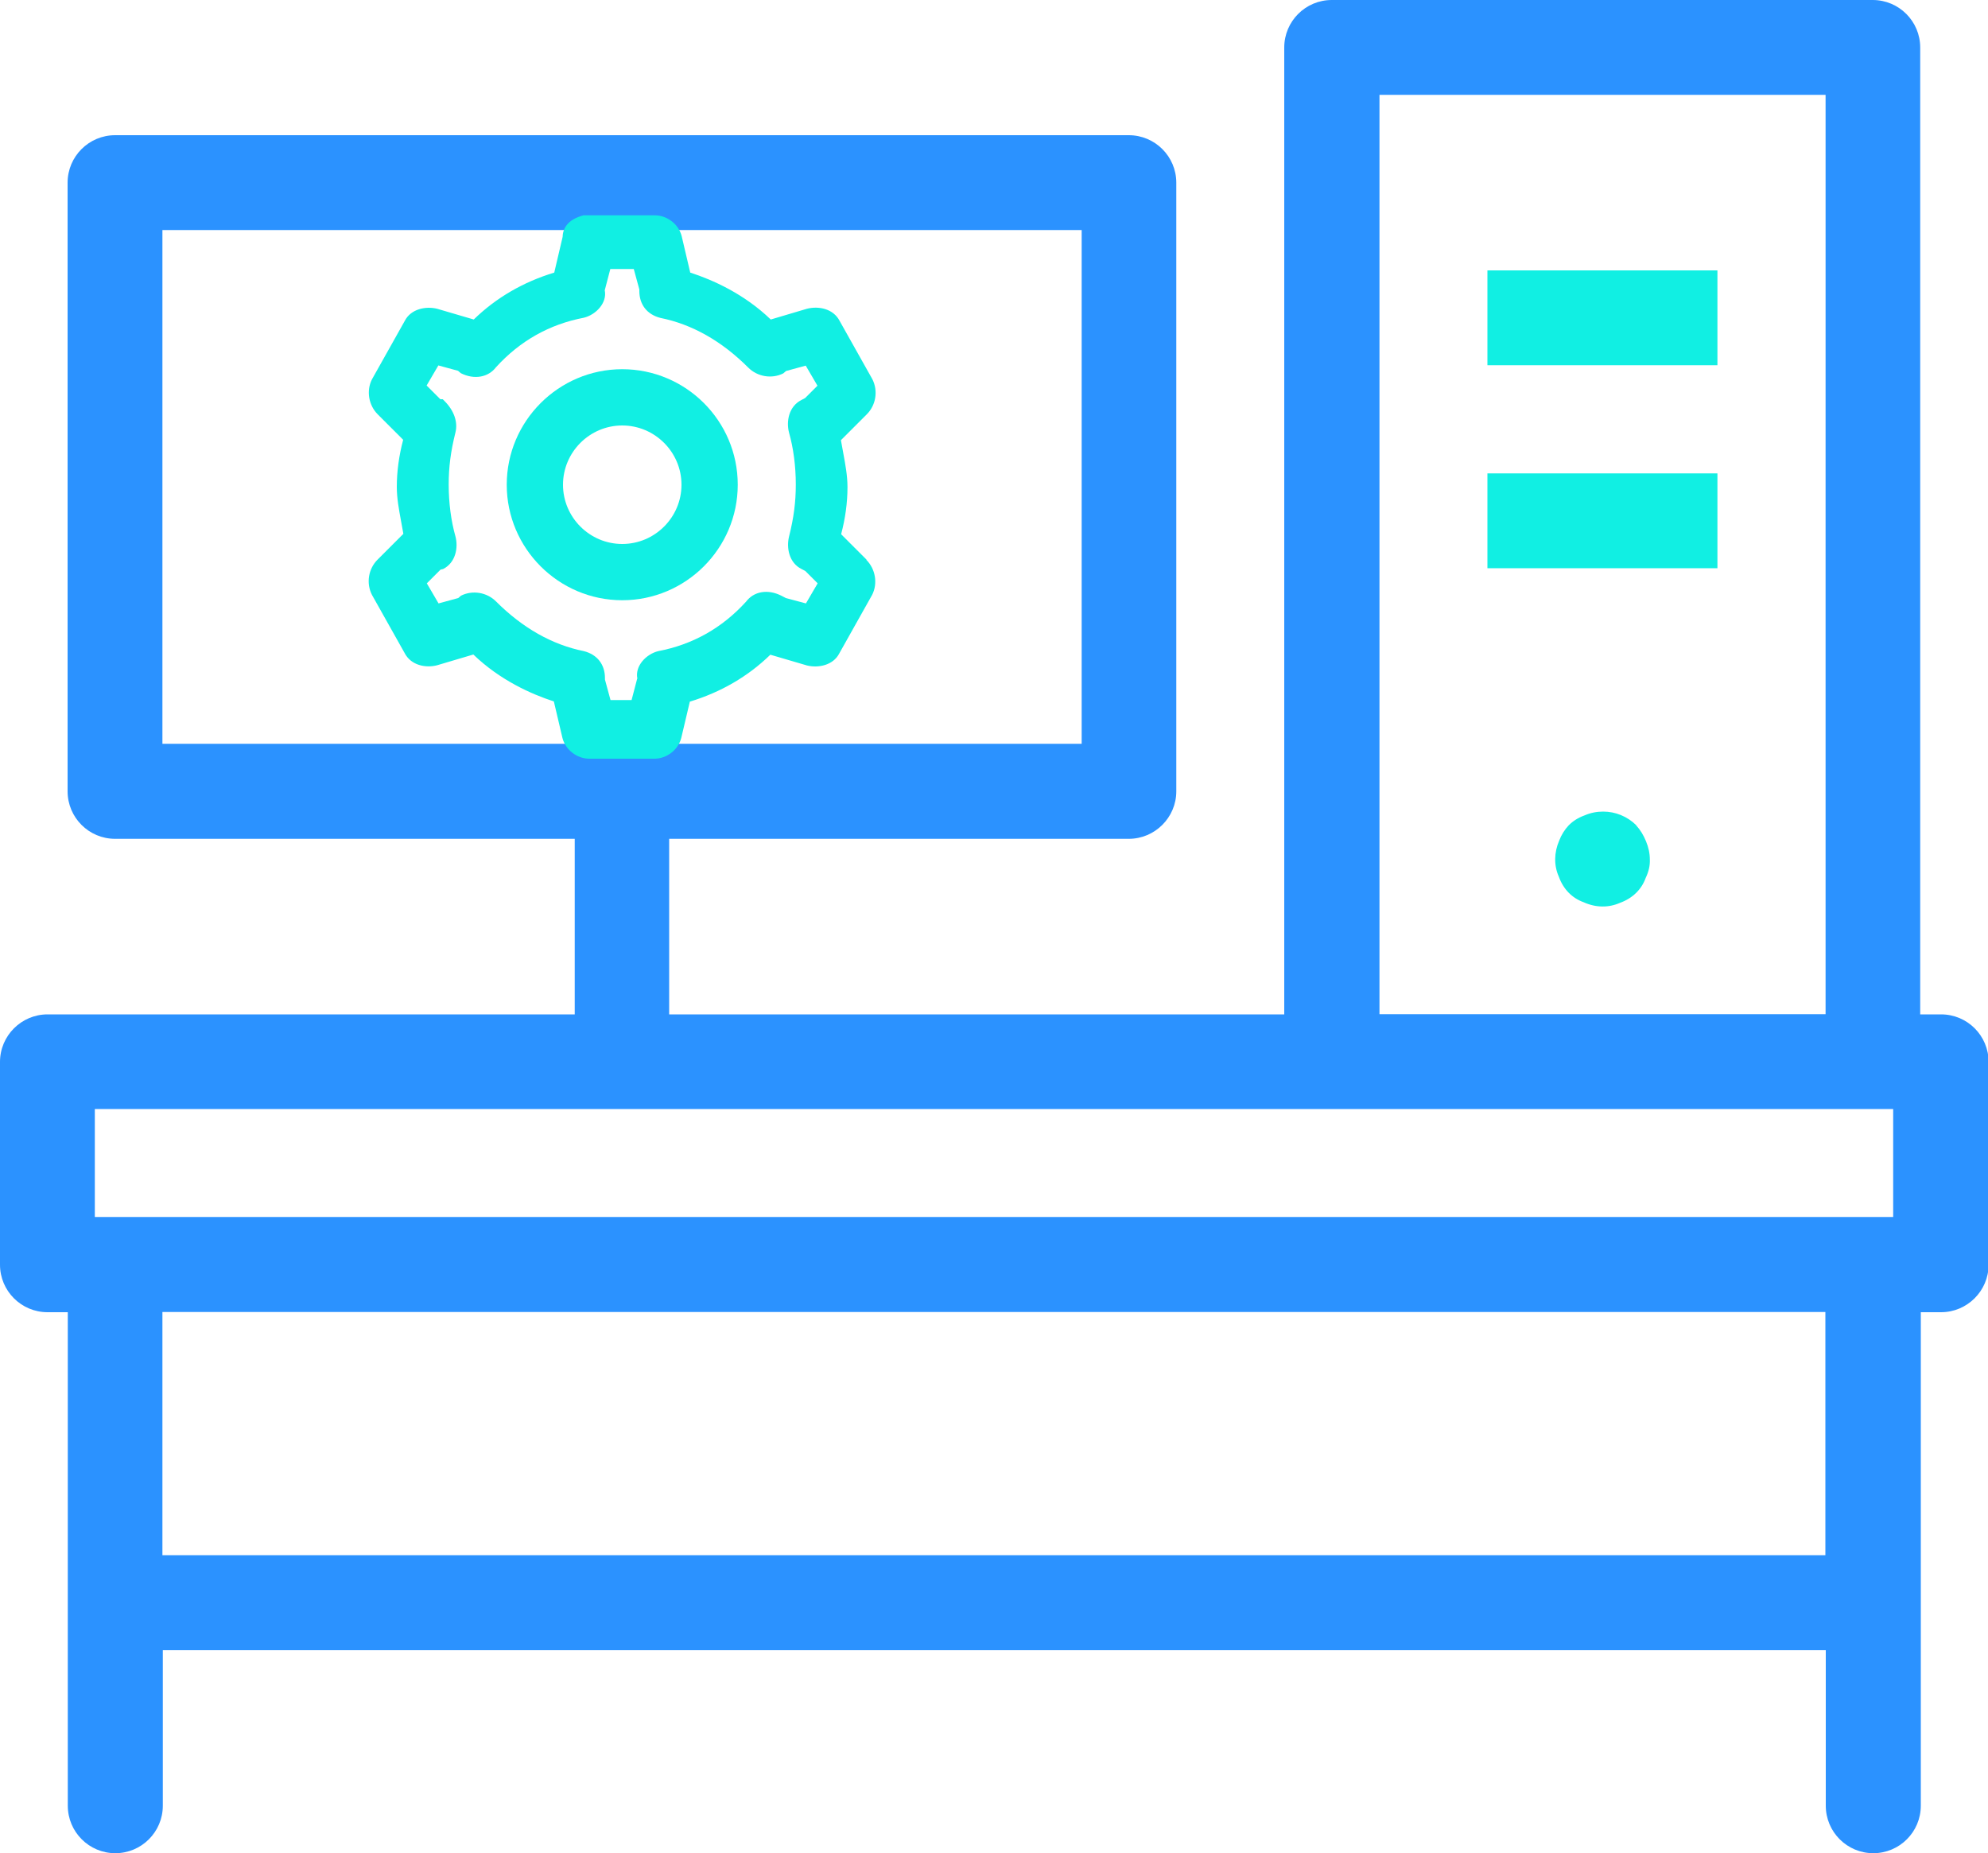
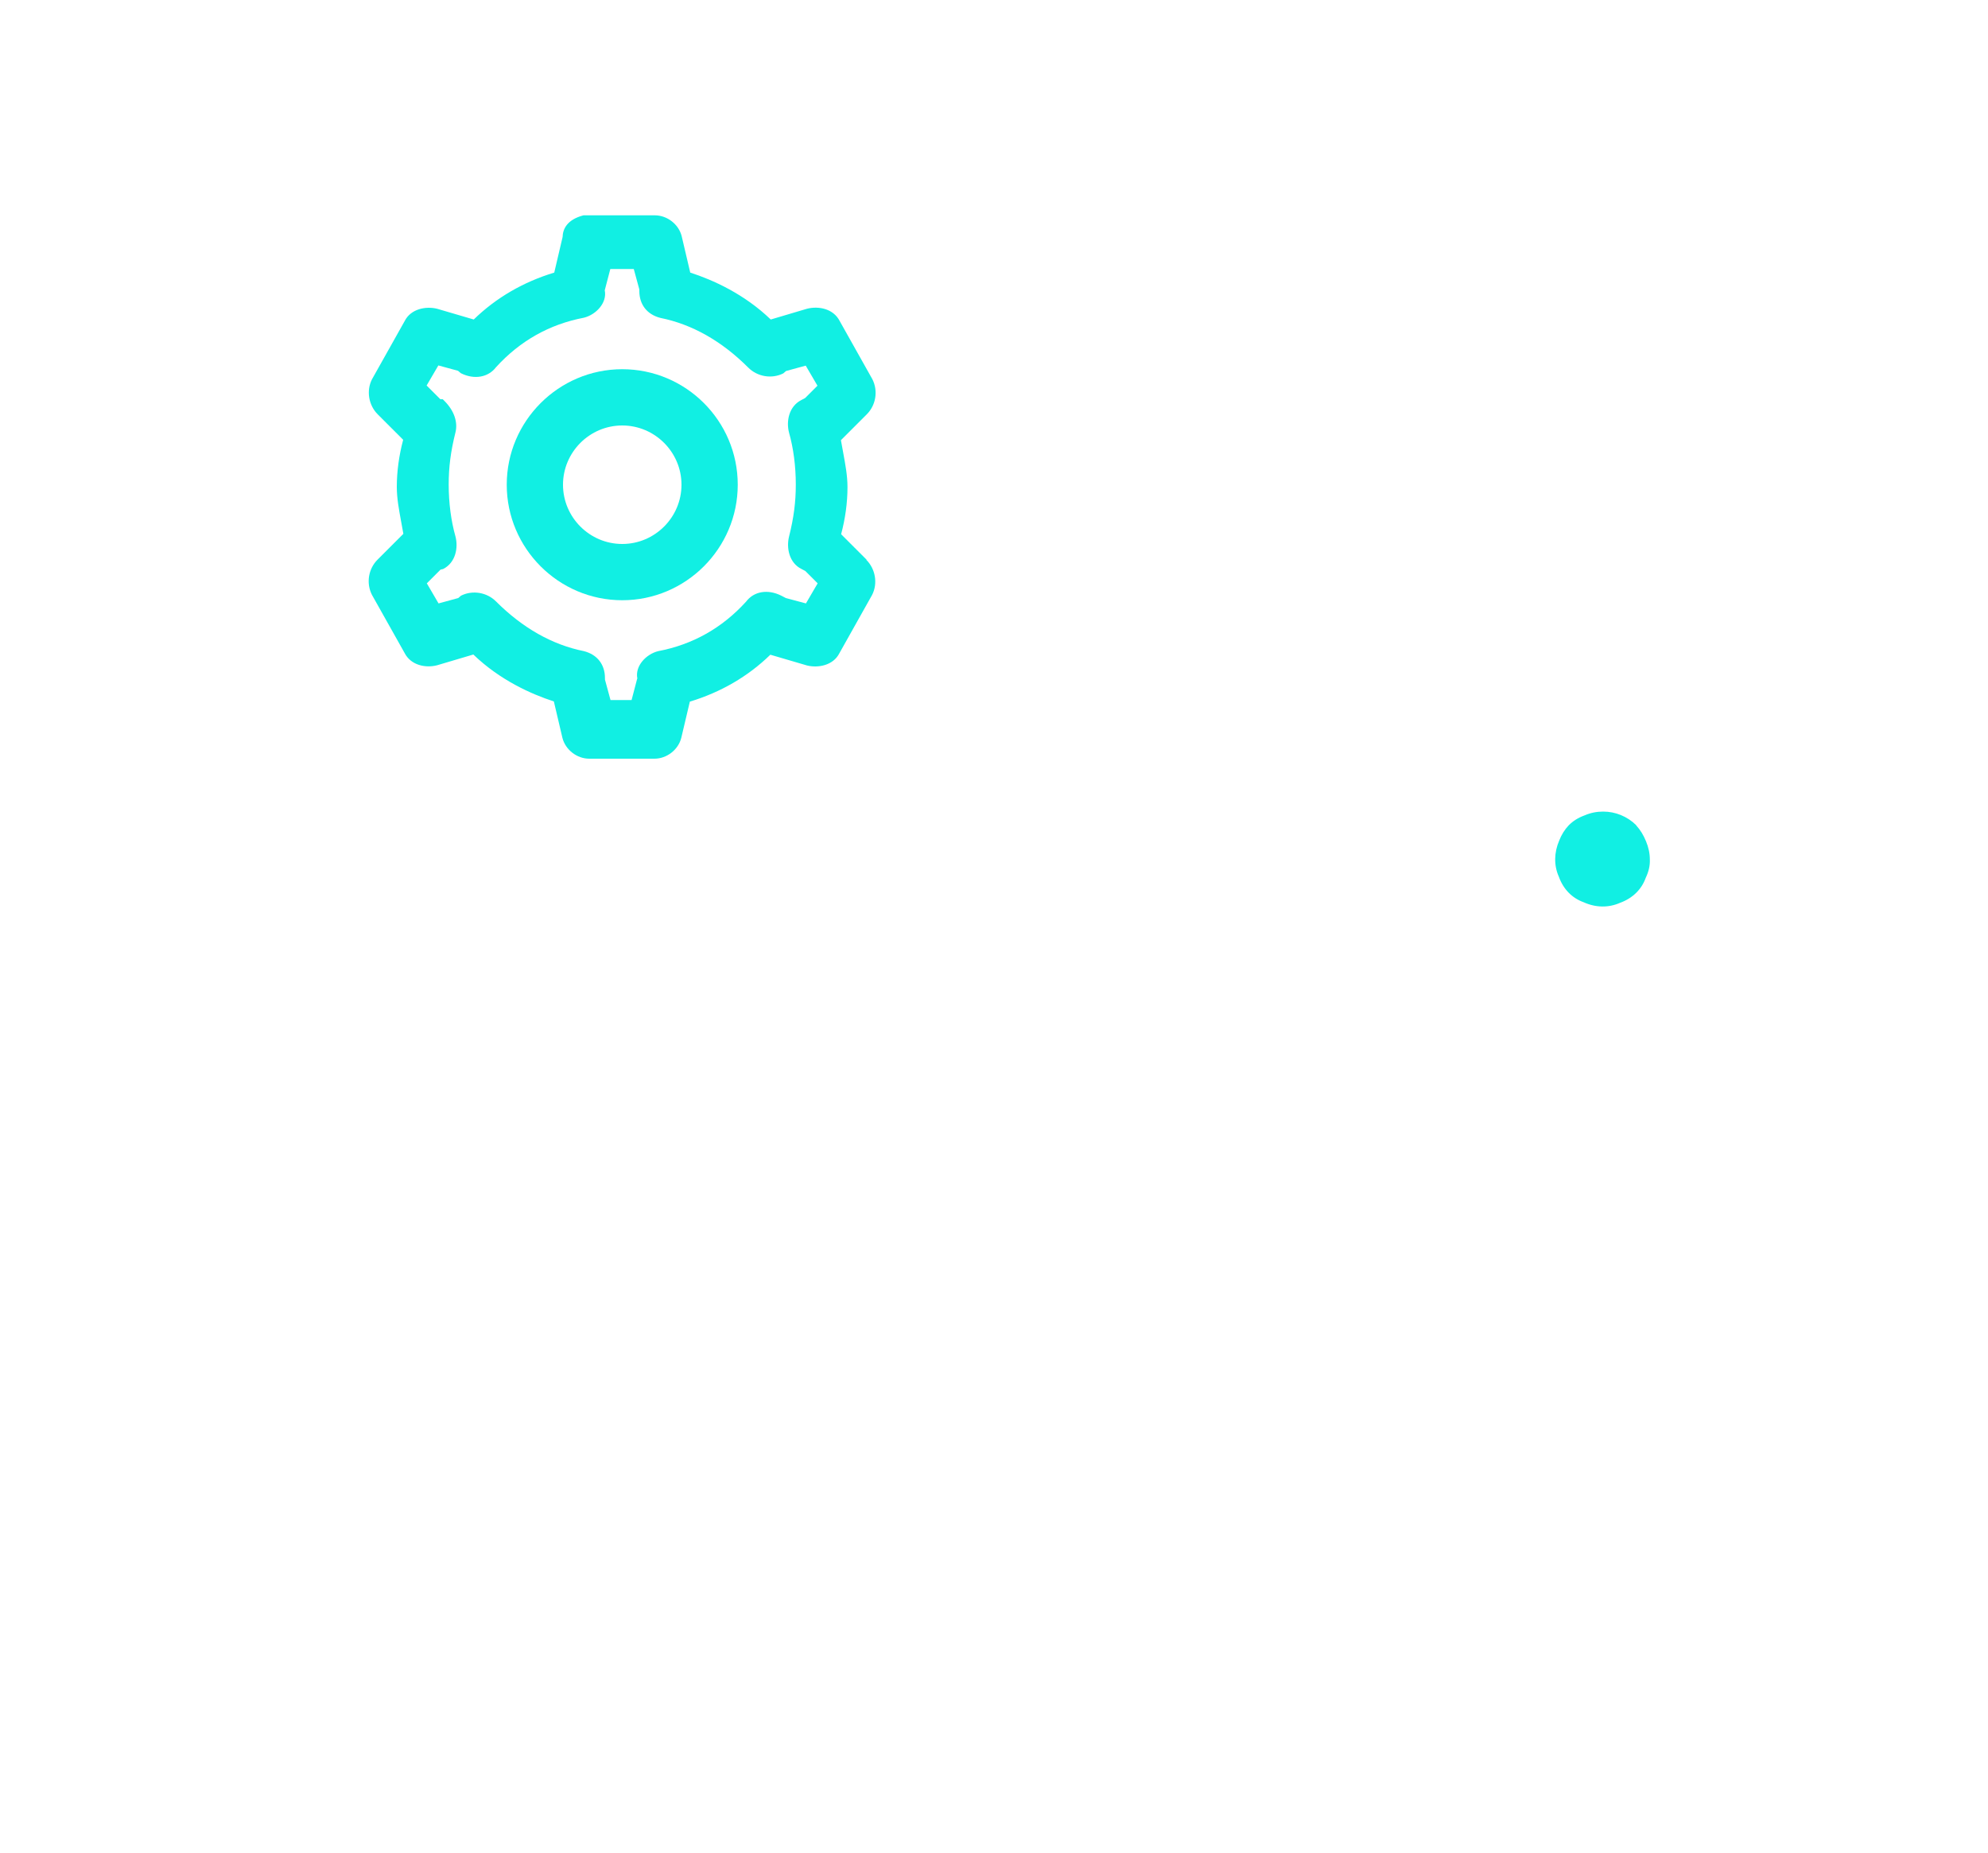
<svg xmlns="http://www.w3.org/2000/svg" id="Layer_2" data-name="Layer 2" viewBox="0 0 100 93.2">
  <defs>
    <style>
      .cls-1 {
        fill: #11efe3;
      }

      .cls-2 {
        fill: #2b92ff;
      }
    </style>
  </defs>
  <g id="Layer_1-2" data-name="Layer 1">
    <g>
      <g>
-         <path class="cls-2" d="m97.61,51.02h-1.02V2.39c0-1.32-1.07-2.39-2.39-2.39h-27.21c-1.32,0-2.39,1.07-2.39,2.39v48.63h-30.94v-8.83h23.12c1.31,0,2.39-1.07,2.39-2.39V9.19c0-1.32-1.07-2.39-2.39-2.39H5.79c-1.32,0-2.39,1.07-2.39,2.39v30.61c0,1.32,1.07,2.39,2.39,2.39h23.12v8.83H2.39c-1.31,0-2.39,1.07-2.39,2.39v10.2c0,1.32,1.07,2.39,2.39,2.39h1.02v24.82c0,1.32,1.07,2.39,2.39,2.39s2.39-1.07,2.39-2.39v-7.82h83.65v7.82c0,1.32,1.07,2.39,2.39,2.39s2.39-1.07,2.39-2.39v-24.82h1.02c1.31,0,2.39-1.07,2.39-2.39v-10.2c0-1.32-1.07-2.39-2.39-2.39ZM69.39,4.77h22.44v46.24h-22.44V4.77ZM8.17,37.41V11.57h46.24v25.84H8.17Zm83.65,40.81H8.17v-12.23h83.65v12.23Zm3.4-17.01H4.77v-5.43h90.46v5.43Z" />
        <path class="cls-1" d="m82.3,41.5c-.45-.44-1.04-.68-1.66-.68-.32,0-.63.06-.93.19-.33.12-.58.28-.8.5-.2.21-.37.48-.48.77-.26.6-.27,1.25-.02,1.81.23.64.67,1.08,1.25,1.29.62.28,1.26.28,1.83.03.63-.23,1.08-.67,1.29-1.25.16-.34.22-.63.21-.92,0-.33-.07-.63-.19-.92-.13-.32-.29-.58-.5-.81Z" />
-         <rect class="cls-1" x="74.82" y="23.81" width="11.57" height="4.77" />
-         <rect class="cls-1" x="74.82" y="13.6" width="11.57" height="4.77" />
      </g>
      <g>
        <path class="cls-1" d="m43.59,28.15l-1.28-1.28c.21-.79.32-1.59.32-2.37,0-.58-.11-1.15-.21-1.7-.04-.22-.08-.44-.12-.66l1.3-1.3c.46-.46.58-1.18.28-1.77l-1.64-2.92c-.32-.63-1.07-.77-1.65-.62l-1.82.54c-1.34-1.29-2.91-1.99-4.05-2.36l-.43-1.83c-.15-.6-.73-1.05-1.35-1.05h-3.59c-.84.22-1.04.7-1.05,1.09l-.42,1.79c-1.55.47-2.92,1.26-4.05,2.36l-1.84-.54c-.56-.14-1.32,0-1.63.61l-1.65,2.94c-.29.57-.17,1.3.29,1.76l1.28,1.28c-.21.79-.32,1.59-.32,2.37,0,.58.11,1.15.21,1.7.04.22.08.44.12.66l-1.3,1.3c-.46.46-.58,1.18-.28,1.77l1.64,2.92c.32.63,1.07.77,1.64.62l1.82-.54c1.34,1.29,2.91,1.99,4.05,2.36l.43,1.83c.15.6.73,1.05,1.35,1.05h3.28c.62,0,1.2-.45,1.35-1.05l.43-1.82c1.55-.47,2.92-1.26,4.05-2.36l1.84.54c.56.14,1.32,0,1.63-.61l1.65-2.94c.29-.57.17-1.3-.29-1.76Zm-11.54,5.99l-.28,1.07h-1.06l-.28-1.03v-.08c0-.68-.39-1.18-1.06-1.35-1.59-.32-3.08-1.16-4.42-2.5-.46-.46-1.18-.58-1.76-.29l-.14.12-.99.27-.59-1.01.69-.69.13-.03c.63-.32.77-1.07.62-1.64-.22-.78-.34-1.68-.34-2.61,0-.88.1-1.66.34-2.62.13-.52-.07-1.1-.55-1.58l-.09-.09h-.12l-.69-.69.59-1.01.99.27.14.12c.68.34,1.38.21,1.77-.3,1.21-1.33,2.69-2.16,4.42-2.49.61-.15,1.18-.75,1.05-1.38l.28-1.07h1.18l.28,1.03v.08c0,.68.39,1.18,1.06,1.35,1.59.32,3.08,1.16,4.42,2.5.46.46,1.18.58,1.76.29l.14-.12.99-.27.59,1.01-.62.62-.19.1c-.63.32-.77,1.07-.62,1.64.22.78.34,1.68.34,2.61,0,.88-.1,1.66-.34,2.62-.14.56,0,1.32.63,1.63l.19.1.62.62-.59,1.01-1.01-.27-.23-.12c-.68-.34-1.38-.22-1.77.3-1.21,1.33-2.69,2.16-4.42,2.49-.61.15-1.18.75-1.05,1.38Z" />
        <path class="cls-1" d="m37.11,24.38c0-3.21-2.61-5.81-5.81-5.81s-5.81,2.61-5.81,5.81,2.61,5.81,5.81,5.81,5.81-2.61,5.81-5.81Zm-5.81,2.98c-1.64,0-2.98-1.34-2.98-2.98s1.34-2.98,2.98-2.98,2.98,1.34,2.98,2.98-1.34,2.98-2.98,2.98Z" />
      </g>
    </g>
  </g>
</svg>